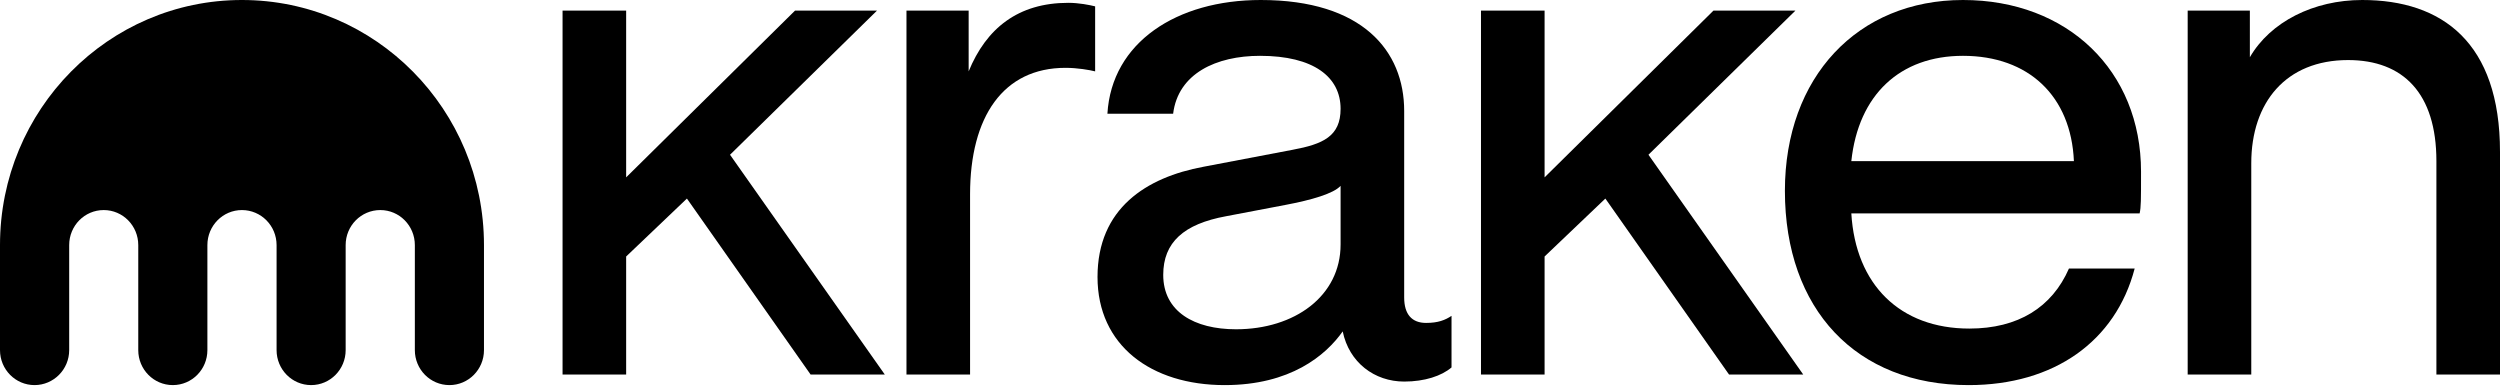
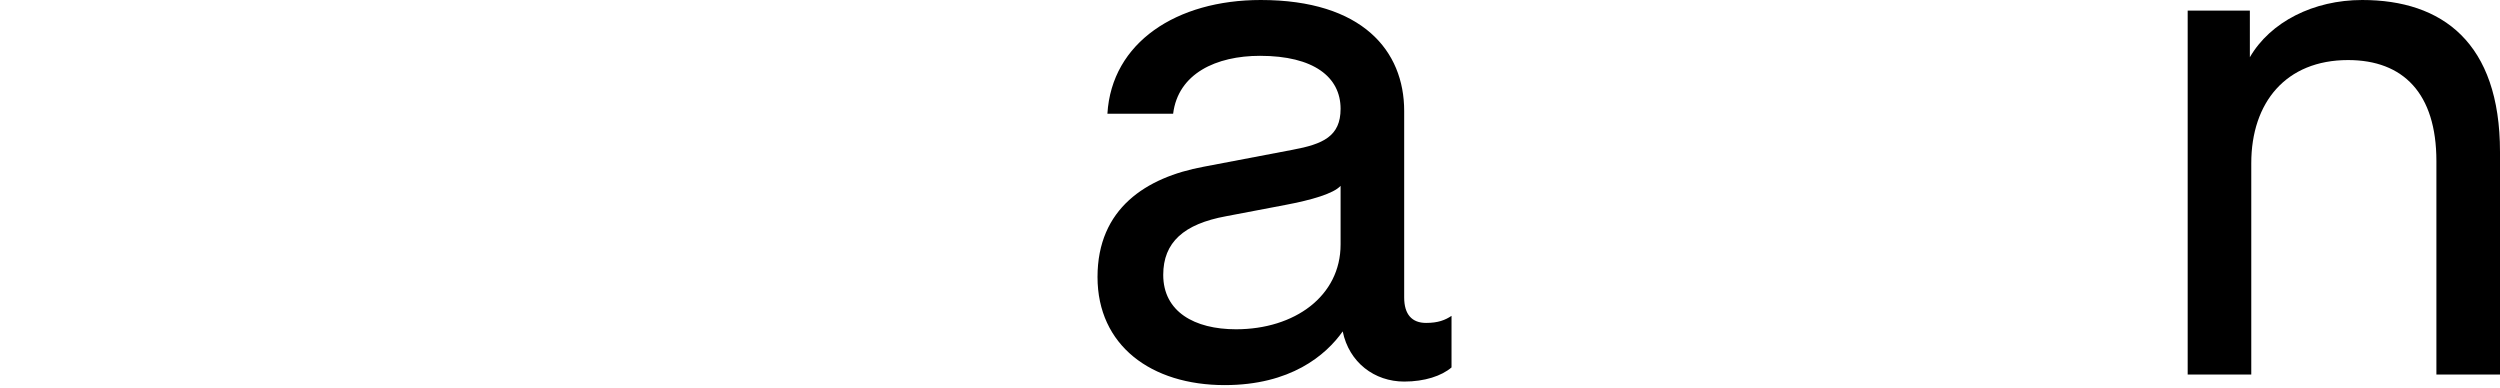
<svg xmlns="http://www.w3.org/2000/svg" fill="none" viewBox="0 0 650 101" height="101" width="650">
  <path style="fill:#7132F5;fill:color(display-p3 0.443 0.196 0.961);fill-opacity:1;" fill="#7132F5" d="M568.797 97.37V2.756H584.964V14.881C590.292 5.695 601.498 0 614.175 0C634.935 0 650 11.023 650 39.499V97.37H633.465V41.888C633.465 24.251 624.831 15.616 610.501 15.616C594.334 15.616 585.331 26.639 585.331 42.439V97.37H568.797Z" />
-   <path style="fill:#7132F5;fill:color(display-p3 0.443 0.196 0.961);fill-opacity:1;" fill="#7132F5" d="M511.842 100.126C482.631 100.126 464.075 80.468 464.075 49.604C464.075 20.025 482.998 0 510.372 0C537.562 0 556.669 18.372 556.669 44.643C556.669 52.176 556.669 53.829 556.302 55.483H481.345C482.447 74.038 494.021 85.429 512.026 85.429C524.702 85.429 533.521 79.917 537.93 69.813H555.016C550.055 88.736 534.072 100.126 511.842 100.126ZM481.345 41.888H539.216C538.481 24.986 527.458 14.514 510.372 14.514C494.021 14.514 483.182 24.618 481.345 41.888Z" />
  <path style="fill:#7132F5;fill:color(display-p3 0.443 0.196 0.961);fill-opacity:1;" fill="#7132F5" d="M318.423 100.126C299.316 100.126 285.354 89.838 285.354 72.017C285.354 54.197 298.03 46.113 312.911 43.357L336.06 38.948C343.96 37.478 348.553 35.458 348.553 28.293C348.553 20.025 341.571 14.514 327.609 14.514C316.218 14.514 306.298 19.107 305.012 29.579H287.926C289.028 11.023 305.93 0 327.793 0C354.248 0 365.087 13.228 365.087 28.844V77.345C365.087 81.754 367.108 83.959 370.783 83.959C373.906 83.959 375.743 83.224 377.396 82.122V95.533C374.824 97.738 370.415 99.208 365.087 99.208C357.371 99.208 350.757 94.247 349.104 86.164C344.695 92.41 335.509 100.126 318.423 100.126ZM302.44 71.466C302.44 81.02 310.523 85.612 321.362 85.612C336.611 85.612 348.553 76.978 348.553 63.566V48.318C346.716 50.339 341.02 51.992 334.223 53.278L318.79 56.218C307.767 58.239 302.44 63.015 302.44 71.466Z" />
-   <path style="fill:#7132F5;fill:color(display-p3 0.443 0.196 0.961);fill-opacity:1;" fill="#7132F5" d="M235.683 97.37V2.756H251.85V18.555C256.443 7.349 264.711 0.735 277.755 0.735C280.51 0.735 283.266 1.286 284.736 1.653V18.555C283.266 18.188 280.143 17.637 277.02 17.637C260.853 17.637 252.218 30.313 252.218 50.522V97.37H235.683Z" />
-   <path style="fill:#7132F5;fill:color(display-p3 0.443 0.196 0.961);fill-opacity:1;" fill="#7132F5" d="M206.708 2.756H228.02L189.806 40.234L230.041 97.37H210.75L178.6 51.625L162.8 66.689V97.37H146.265V2.756H162.8V46.113L206.708 2.756Z" />
-   <path style="fill:#7132F5;fill:color(display-p3 0.443 0.196 0.961);fill-opacity:1;" fill="#7132F5" d="M445.501 2.756H466.812L428.599 40.234L468.833 97.37H449.542L417.392 51.625L401.592 66.689V97.37H385.057V2.756H401.592V46.113L445.501 2.756Z" />
-   <path style="fill:#7132F5;fill:color(display-p3 0.443 0.196 0.961);fill-opacity:1;" fill="#7132F5" d="M62.902 0C28.161 0 0 28.53 0 63.724V91.031C0 96.055 4.019 100.124 8.98 100.124C13.941 100.124 17.989 96.055 17.989 91.031V63.724C17.989 58.685 21.993 54.616 26.969 54.616C31.93 54.616 35.948 58.685 35.948 63.724V91.031C35.948 96.055 39.967 100.124 44.928 100.124C49.904 100.124 53.922 96.055 53.922 91.031V63.724C53.922 58.685 57.941 54.616 62.902 54.616C67.878 54.616 71.911 58.685 71.911 63.724V91.031C71.911 96.055 75.93 100.124 80.891 100.124C85.852 100.124 89.871 96.055 89.871 91.031V63.724C89.871 58.685 93.89 54.616 98.88 54.616C103.841 54.616 107.86 58.685 107.86 63.724V91.031C107.86 96.055 111.878 100.124 116.854 100.124C121.815 100.124 125.834 96.055 125.834 91.031V63.724C125.834 28.53 97.658 0 62.902 0Z" />
</svg>